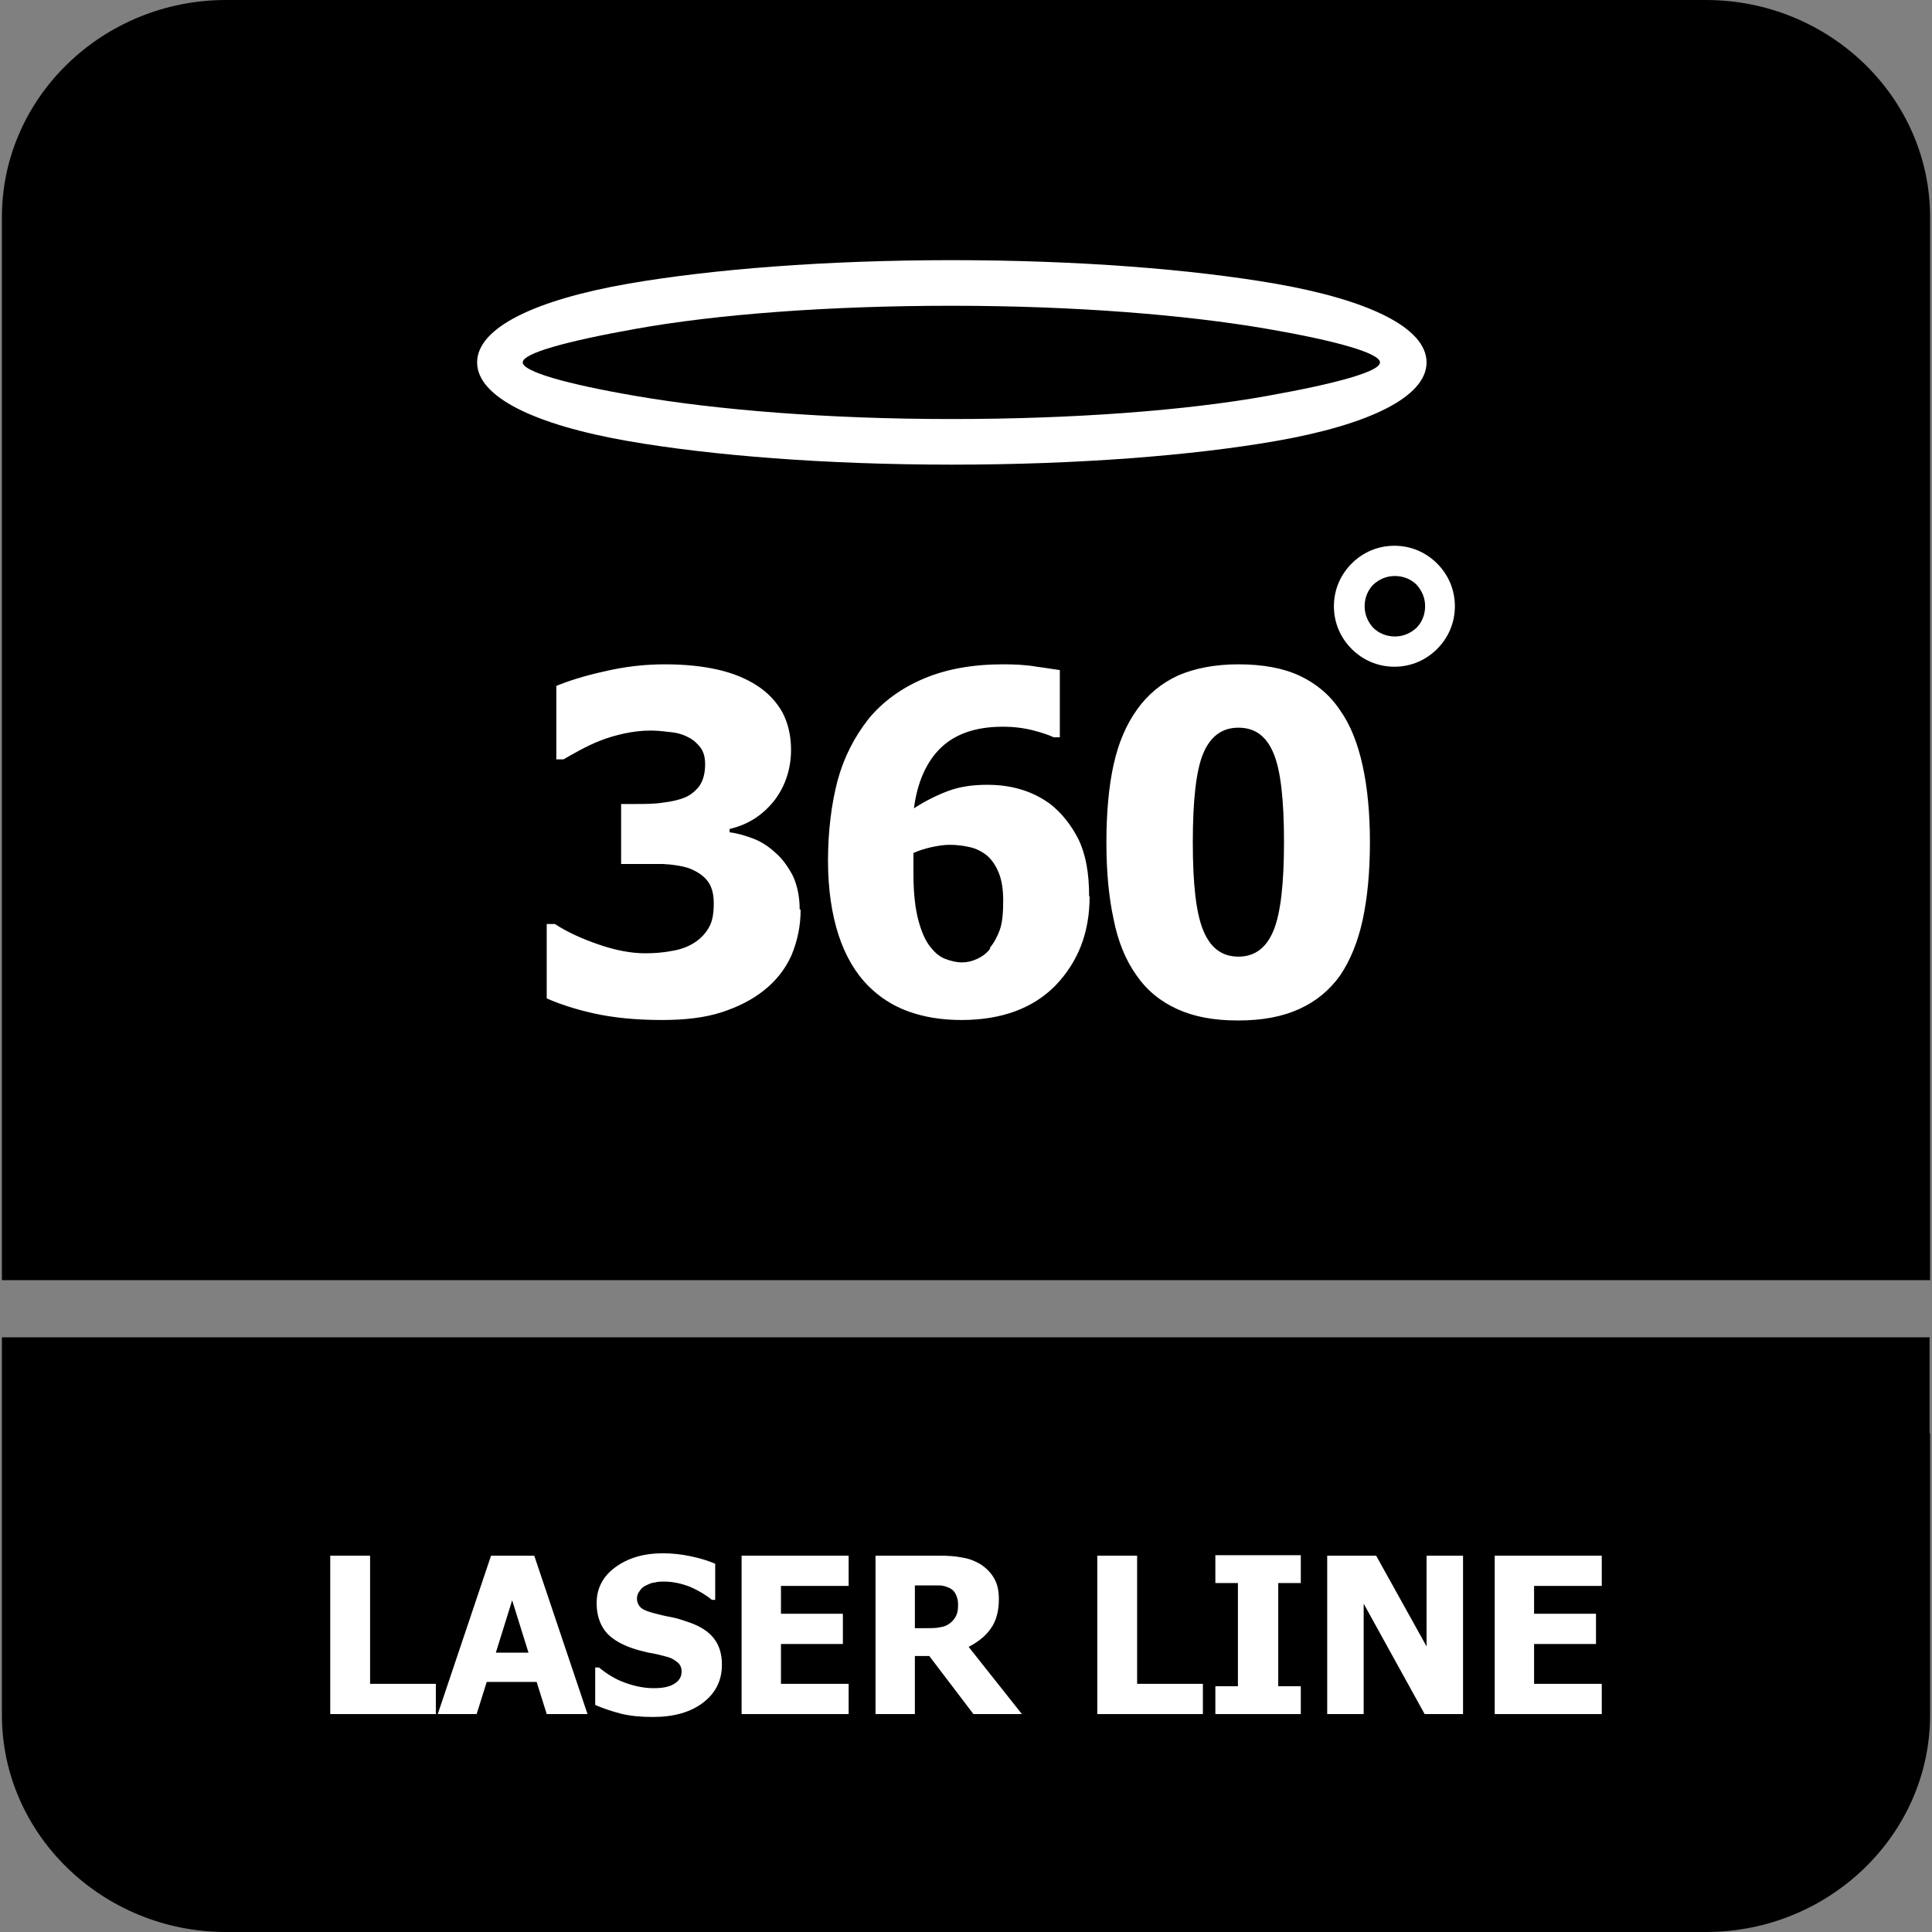
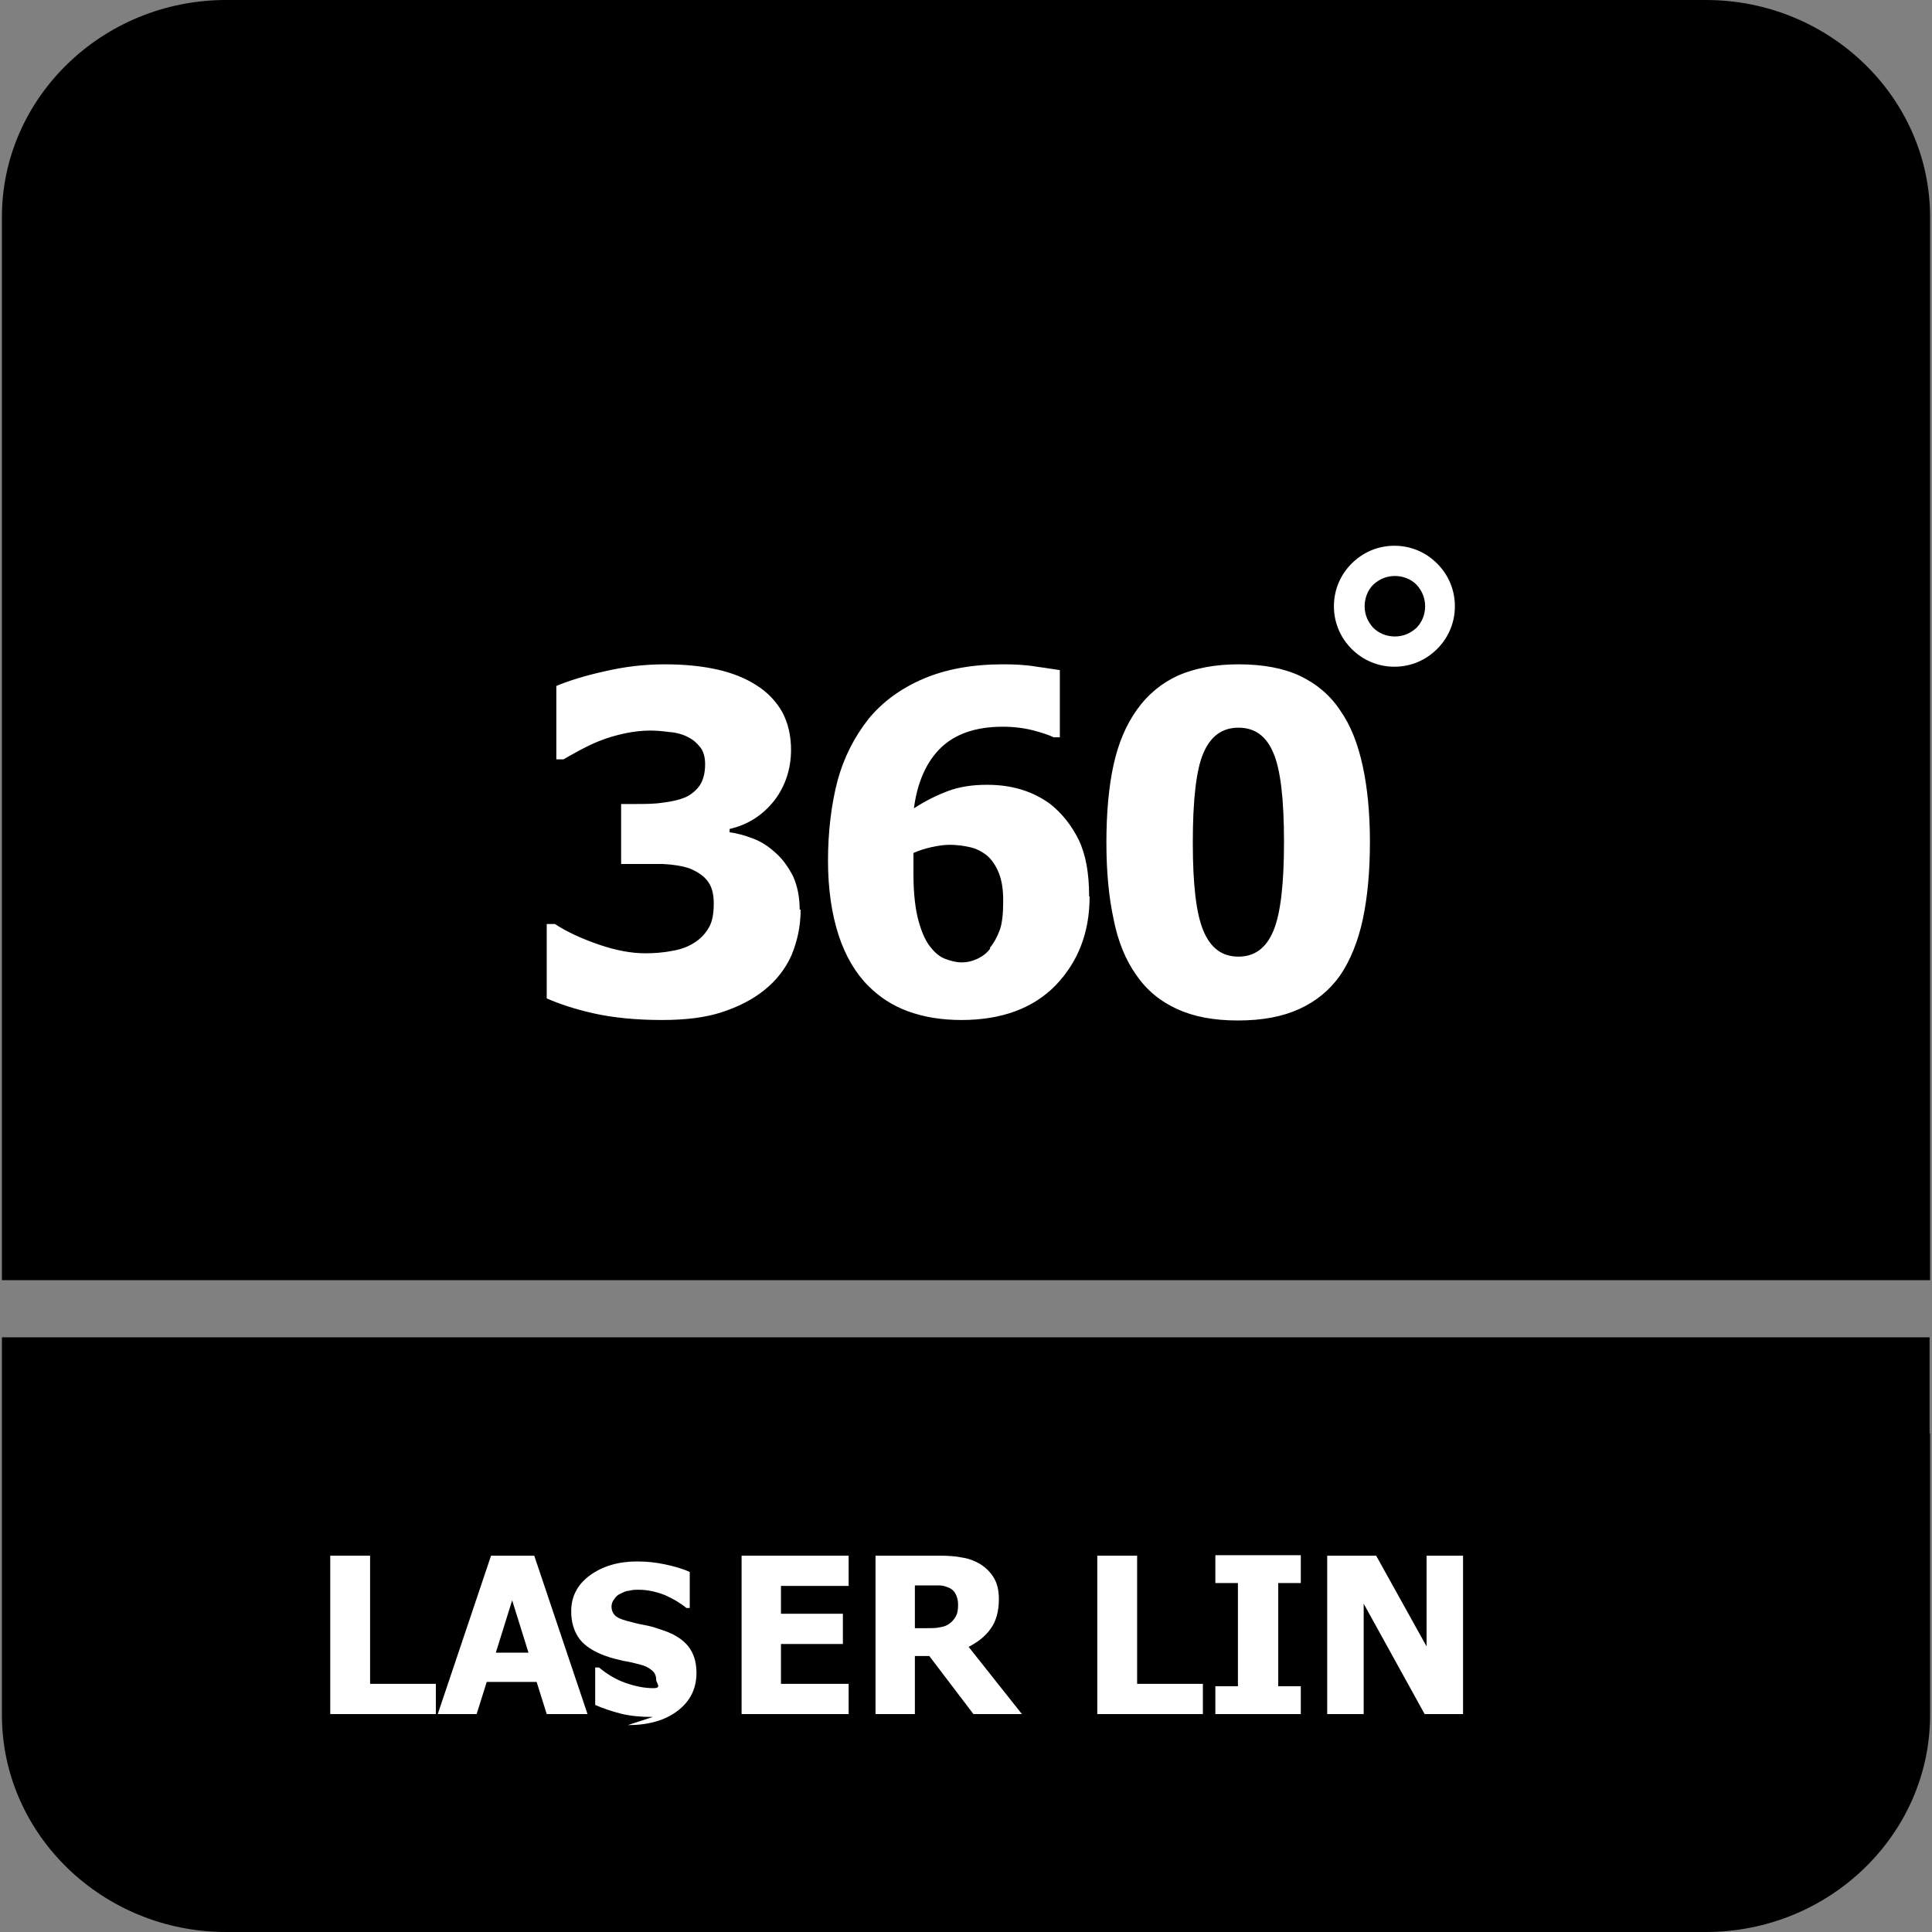
<svg xmlns="http://www.w3.org/2000/svg" id="Layer_1" data-name="Layer 1" viewBox="0 0 40.25 40.25">
  <rect x="0" y="0" width="40.25" height="40.25" fill="#808080" stroke="none" />
  <defs>
    <style>
      .cls-1, .cls-2 {
        fill: #fff;
      }

      .cls-2, .cls-3 {
        fill-rule: evenodd;
      }
    </style>
  </defs>
  <path class="cls-3" d="M40.21,29.86v5.87c0,2.49-2.1,4.52-4.67,4.52H4.71C2.14,40.25.04,38.22.04,35.73v-7.87h40.16v2Z" />
  <path class="cls-3" d="M4.71,0h30.83C38.11,0,40.21,2.03,40.21,4.52v22.15H.04V4.52C.04,2.03,2.14,0,4.71,0" />
  <g>
    <path class="cls-1" d="M9.08,35.71h-2.2v-3.3h.83v2.67h1.37v.63Z" />
    <path class="cls-1" d="M9.12,35.71l1.11-3.3h.9l1.11,3.3h-.85l-.21-.67h-1.04l-.21.67h-.83ZM11.01,34.43l-.34-1.09-.34,1.09h.67Z" />
-     <path class="cls-1" d="M13.6,35.77c-.25,0-.47-.02-.67-.07-.19-.05-.37-.11-.53-.18v-.78h.08c.17.14.35.25.55.32s.39.11.58.11c.05,0,.11,0,.19-.01.08-.01.14-.03.19-.05.06-.03.11-.06.15-.11s.06-.1.06-.18c0-.08-.03-.15-.1-.2-.06-.05-.14-.09-.23-.11-.11-.03-.23-.06-.36-.08-.13-.03-.25-.06-.36-.1-.25-.09-.44-.21-.55-.36-.11-.15-.17-.34-.17-.57,0-.31.13-.56.39-.75.26-.19.59-.29.98-.29.2,0,.39.02.58.06.19.04.37.09.52.16v.75h-.07c-.12-.1-.27-.19-.45-.27-.18-.07-.36-.11-.54-.11-.07,0-.14,0-.2.02-.06,0-.12.03-.18.06-.05.02-.1.06-.13.11-.04.05-.06.1-.06.16,0,.08.03.15.09.2.06.05.18.09.35.13.11.03.22.05.32.07.1.02.21.06.33.1.23.08.4.19.51.33s.17.32.17.55c0,.33-.13.59-.39.79-.26.2-.61.3-1.04.3Z" />
+     <path class="cls-1" d="M13.6,35.77c-.25,0-.47-.02-.67-.07-.19-.05-.37-.11-.53-.18v-.78h.08c.17.14.35.25.55.32s.39.11.58.11s.06-.1.06-.18c0-.08-.03-.15-.1-.2-.06-.05-.14-.09-.23-.11-.11-.03-.23-.06-.36-.08-.13-.03-.25-.06-.36-.1-.25-.09-.44-.21-.55-.36-.11-.15-.17-.34-.17-.57,0-.31.13-.56.39-.75.26-.19.59-.29.98-.29.2,0,.39.02.58.06.19.04.37.09.52.16v.75h-.07c-.12-.1-.27-.19-.45-.27-.18-.07-.36-.11-.54-.11-.07,0-.14,0-.2.02-.06,0-.12.03-.18.06-.05.02-.1.06-.13.11-.04.05-.06.1-.06.16,0,.08.03.15.09.2.06.05.18.09.35.13.11.03.22.05.32.07.1.02.21.06.33.1.23.08.4.19.51.33s.17.32.17.55c0,.33-.13.59-.39.79-.26.2-.61.3-1.04.3Z" />
    <path class="cls-1" d="M15.45,35.71v-3.3h2.23v.63h-1.41v.58h1.29v.63h-1.29v.83h1.41v.63h-2.23Z" />
    <path class="cls-1" d="M21.29,35.71h-1.01l-.92-1.21h-.3v1.21h-.82v-3.3h1.33c.18,0,.34.01.48.04.14.02.26.07.38.14.12.08.21.17.28.29.07.12.1.26.1.44,0,.25-.06.46-.17.61-.11.16-.27.28-.46.38l1.11,1.4ZM19.96,33.42c0-.08-.02-.15-.05-.21-.03-.06-.08-.11-.16-.14-.05-.02-.11-.04-.17-.04s-.14,0-.24,0h-.28v.89h.24c.12,0,.21,0,.29-.02.08-.01.15-.04.21-.09.05-.04.09-.09.12-.15s.04-.13.04-.23Z" />
    <path class="cls-1" d="M25.06,35.71h-2.2v-3.3h.83v2.67h1.37v.63Z" />
    <path class="cls-1" d="M27.1,35.71h-1.78v-.58h.47v-2.15h-.47v-.58h1.78v.58h-.47v2.15h.47v.58Z" />
    <path class="cls-1" d="M30.48,35.71h-.8l-1.27-2.3v2.3h-.76v-3.3h1.02l1.05,1.89v-1.89h.76v3.3Z" />
-     <path class="cls-1" d="M31.14,35.71v-3.3h2.23v.63h-1.41v.58h1.29v.63h-1.29v.83h1.41v.63h-2.23Z" />
  </g>
  <g>
    <path class="cls-2" d="M20.62,19.75c.09-.11.16-.24.21-.38.05-.14.07-.34.07-.61,0-.23-.03-.42-.09-.57-.06-.15-.14-.27-.24-.36-.11-.09-.23-.15-.36-.18-.13-.03-.28-.05-.42-.05-.13,0-.25.02-.39.05-.13.03-.26.07-.37.12,0,.03,0,.08,0,.16,0,.07,0,.17,0,.28,0,.41.04.74.11.99.07.25.16.44.27.56.08.1.18.18.29.22.11.04.22.07.34.07.1,0,.2-.02.31-.07.11-.05.21-.12.28-.22M22.7,18.68c0,.75-.24,1.36-.71,1.85-.47.48-1.13.72-1.96.72-.41,0-.78-.06-1.11-.18-.33-.12-.6-.3-.83-.53-.27-.27-.48-.63-.62-1.06-.14-.43-.22-.95-.22-1.55s.07-1.18.2-1.67c.13-.48.35-.91.65-1.29.29-.35.67-.63,1.14-.83.47-.2,1.02-.3,1.66-.3.23,0,.47.01.7.05.23.03.39.06.48.07v1.4h-.13c-.08-.04-.22-.09-.41-.14-.19-.05-.41-.08-.65-.08-.56,0-.99.15-1.29.44-.3.29-.49.72-.56,1.26.23-.15.47-.27.71-.36.24-.09.51-.13.81-.13.26,0,.49.03.72.1.23.07.42.17.6.3.24.19.44.44.59.74.15.31.22.7.22,1.18ZM26.75,17.54c0-.88-.07-1.5-.22-1.85-.15-.36-.39-.53-.73-.53s-.58.18-.73.53c-.15.35-.22.98-.22,1.86s.07,1.48.22,1.84c.15.36.39.54.73.54s.58-.18.73-.54c.15-.36.22-.98.22-1.85ZM28.54,17.54c0,.62-.05,1.15-.15,1.62-.1.46-.26.85-.47,1.16-.22.31-.5.54-.85.7-.35.16-.77.24-1.28.24s-.92-.08-1.27-.24c-.35-.16-.63-.39-.85-.71-.22-.31-.38-.7-.47-1.16-.1-.46-.15-.99-.15-1.6s.05-1.17.15-1.62c.1-.45.26-.83.49-1.15.22-.31.51-.55.86-.71.35-.15.77-.23,1.25-.23.51,0,.94.08,1.28.24s.63.4.84.72c.22.31.37.7.47,1.16.1.46.15.99.15,1.58ZM16.68,18.95c0,.35-.07.66-.19.95-.13.29-.32.53-.57.73-.25.2-.55.35-.89.46-.34.11-.75.16-1.24.16-.55,0-1.03-.05-1.43-.14-.4-.09-.72-.2-.97-.31v-1.55h.17c.26.17.57.31.92.43.35.12.67.18.96.18.17,0,.36-.01.56-.05.2-.03.37-.1.51-.2.11-.08.2-.18.26-.29.07-.12.1-.28.1-.5s-.05-.37-.14-.48c-.09-.11-.22-.19-.37-.25-.15-.05-.34-.08-.55-.09-.21,0-.4,0-.56,0h-.31v-1.25h.28c.22,0,.42,0,.6-.03.18-.02.34-.06.46-.11.13-.06.23-.15.3-.25.07-.11.11-.25.11-.44,0-.14-.03-.26-.1-.35-.07-.09-.15-.16-.25-.21-.11-.06-.25-.1-.4-.11-.15-.02-.28-.03-.39-.03-.17,0-.35.02-.54.06-.18.04-.36.09-.53.16-.13.05-.27.12-.42.2-.15.08-.25.14-.32.18h-.15v-1.53c.24-.1.58-.21.99-.3.42-.1.84-.15,1.27-.15s.79.04,1.1.11c.31.07.58.18.8.32.24.15.42.34.55.57.12.23.18.49.18.78,0,.4-.12.76-.35,1.06-.24.3-.54.5-.93.59v.07c.17.02.33.07.49.13.16.06.32.16.47.3.14.12.26.29.36.48.09.2.14.43.14.7Z" />
    <path class="cls-1" d="M28.16,11.74h0s0,0,0,0c.23-.23.54-.37.89-.37s.66.14.89.37h0c.23.23.37.54.37.89s-.14.66-.37.89c-.23.23-.54.37-.89.37s-.66-.14-.89-.37h0c-.23-.23-.37-.54-.37-.89s.14-.66.37-.89M29.06,12c-.18,0-.33.07-.45.18h0c-.11.11-.18.27-.18.45s.07.33.18.45h0c.11.11.27.18.45.18s.33-.07.45-.18c.11-.11.18-.27.18-.45s-.07-.33-.18-.45h0c-.11-.11-.27-.18-.45-.18Z" />
-     <path class="cls-1" d="M13.09,5.91c1.73-.3,4.11-.49,6.74-.49s5.01.19,6.74.49c1.95.34,3.15.92,3.15,1.64s-1.2,1.3-3.15,1.64c-1.73.3-4.11.49-6.74.49s-5.01-.19-6.74-.49c-1.95-.34-3.15-.92-3.15-1.64s1.2-1.3,3.15-1.64M19.82,6.37c-2.57,0-4.9.18-6.57.48-1.46.26-2.36.51-2.36.7s.9.45,2.36.7c1.68.29,4,.48,6.57.48s4.9-.18,6.57-.48c1.46-.26,2.36-.51,2.36-.7s-.9-.45-2.36-.7c-1.68-.29-4-.48-6.57-.48Z" />
  </g>
</svg>